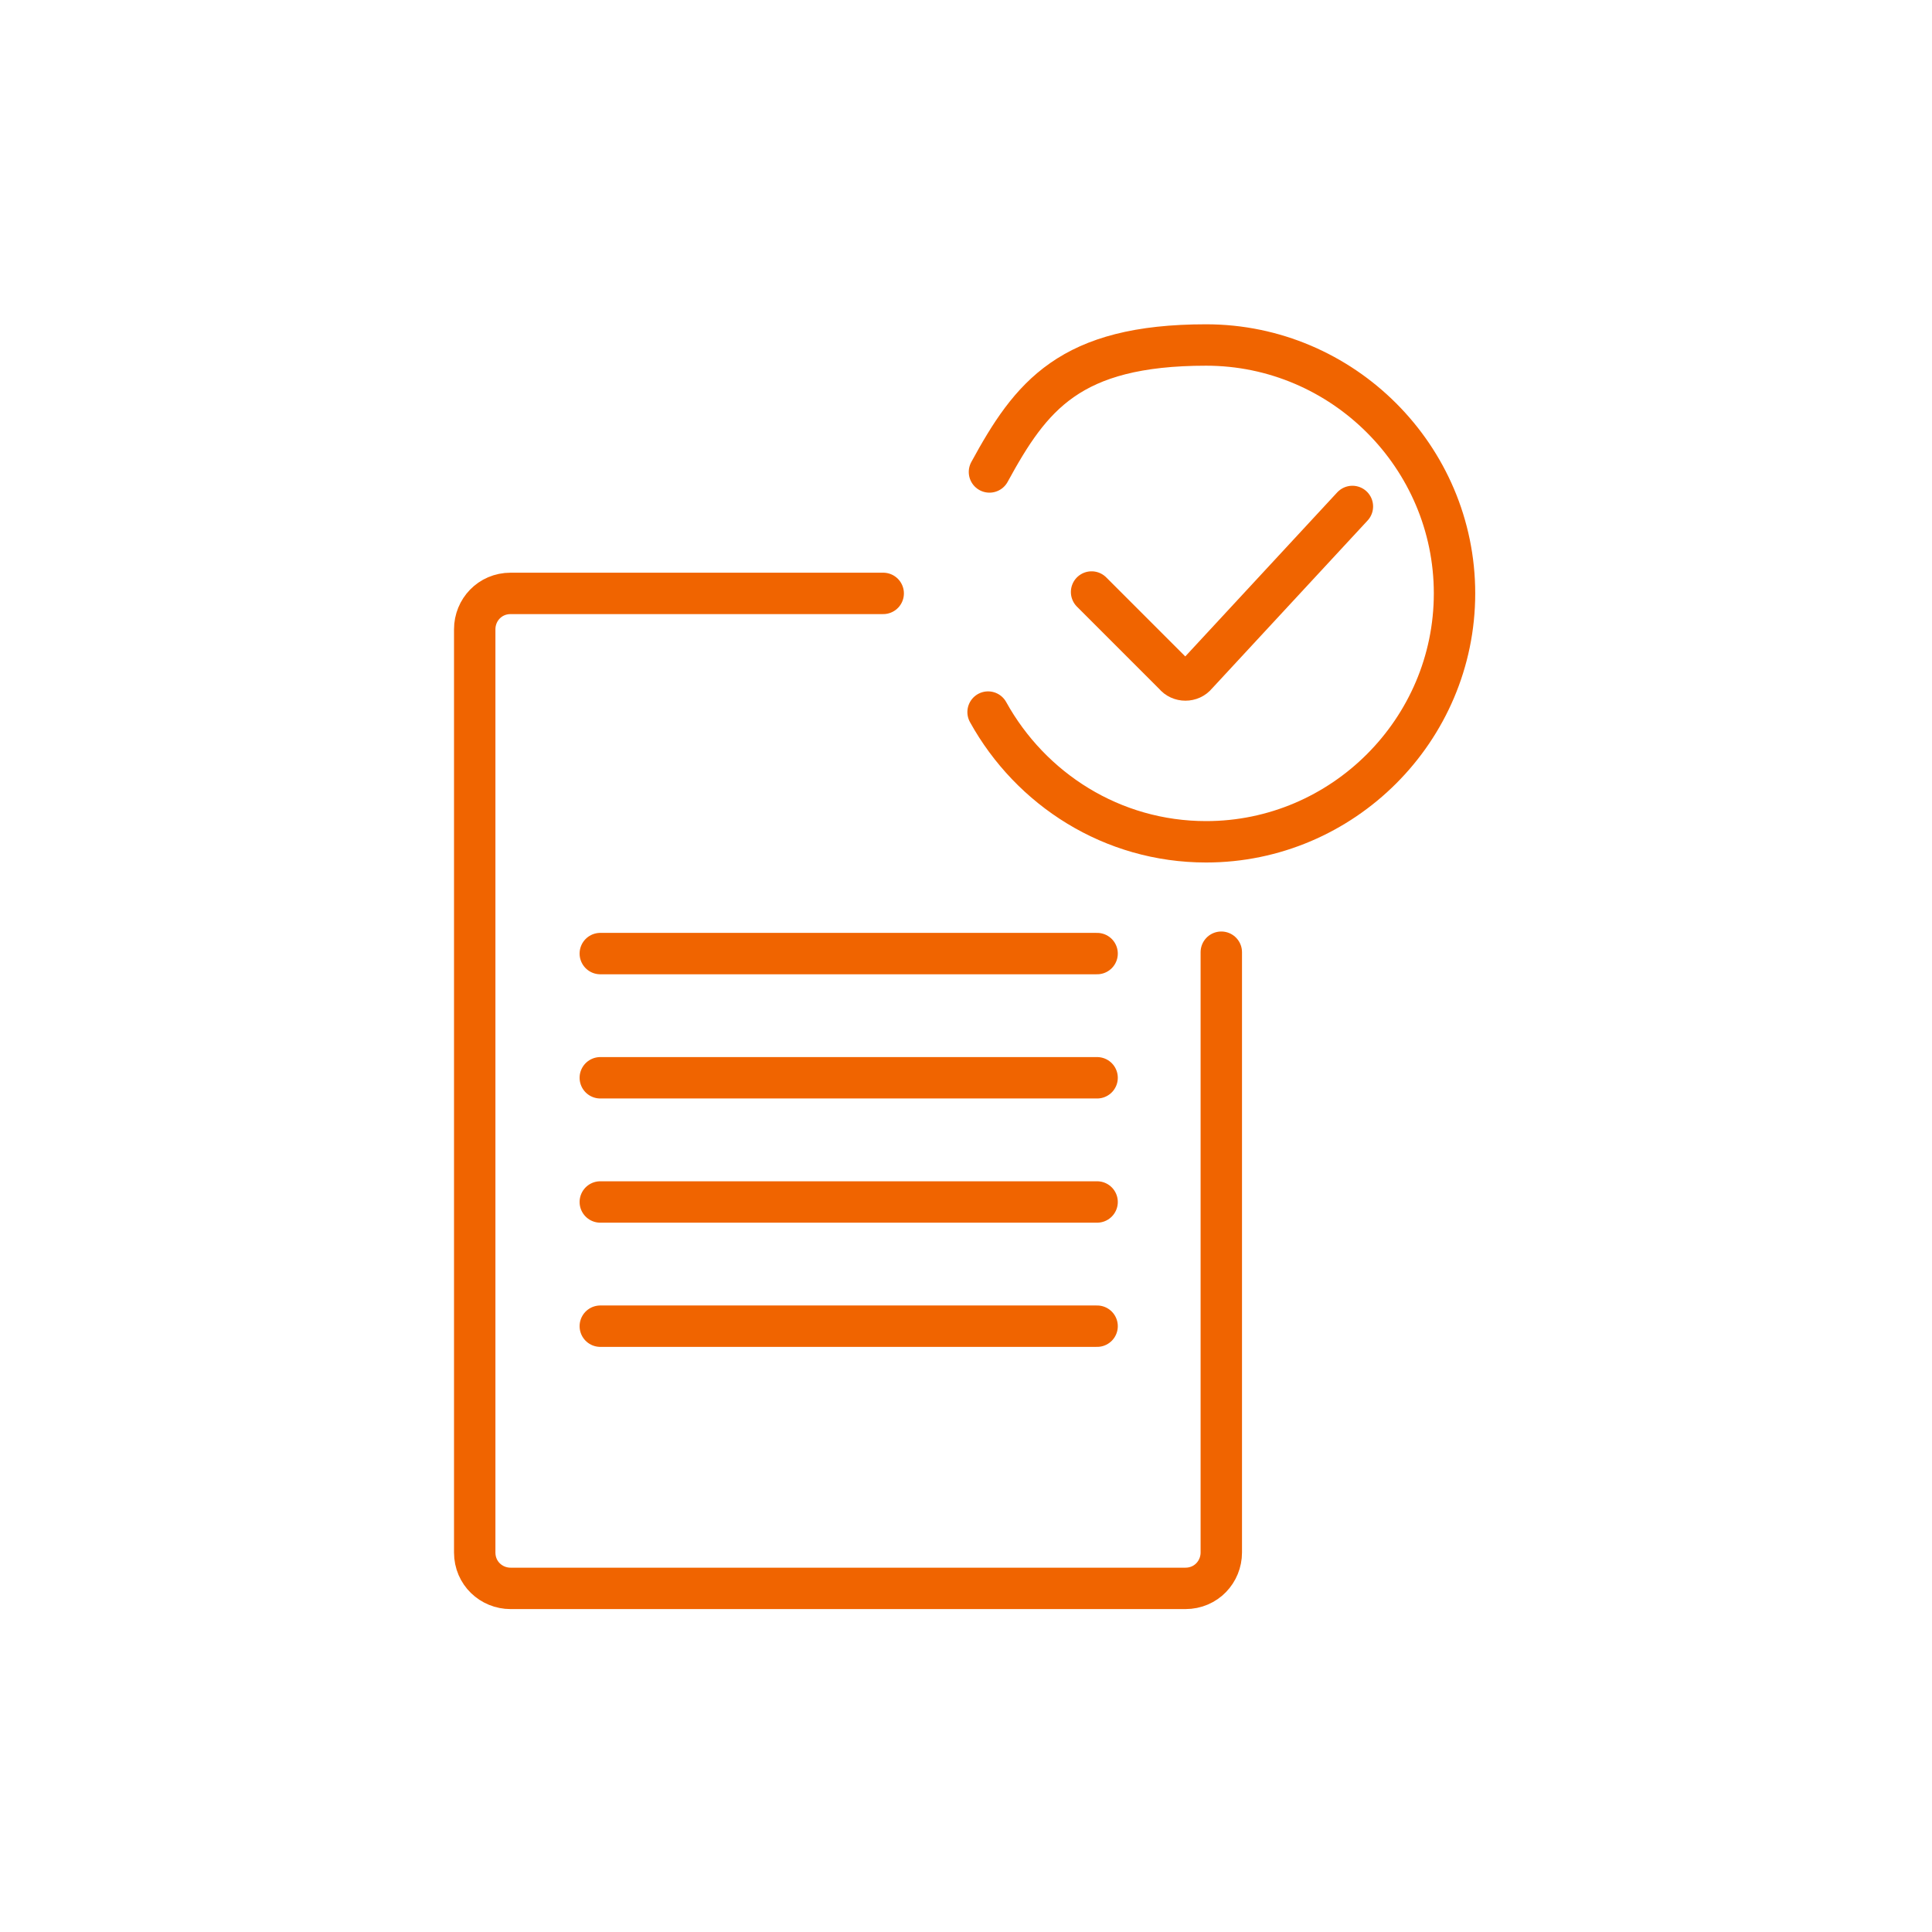
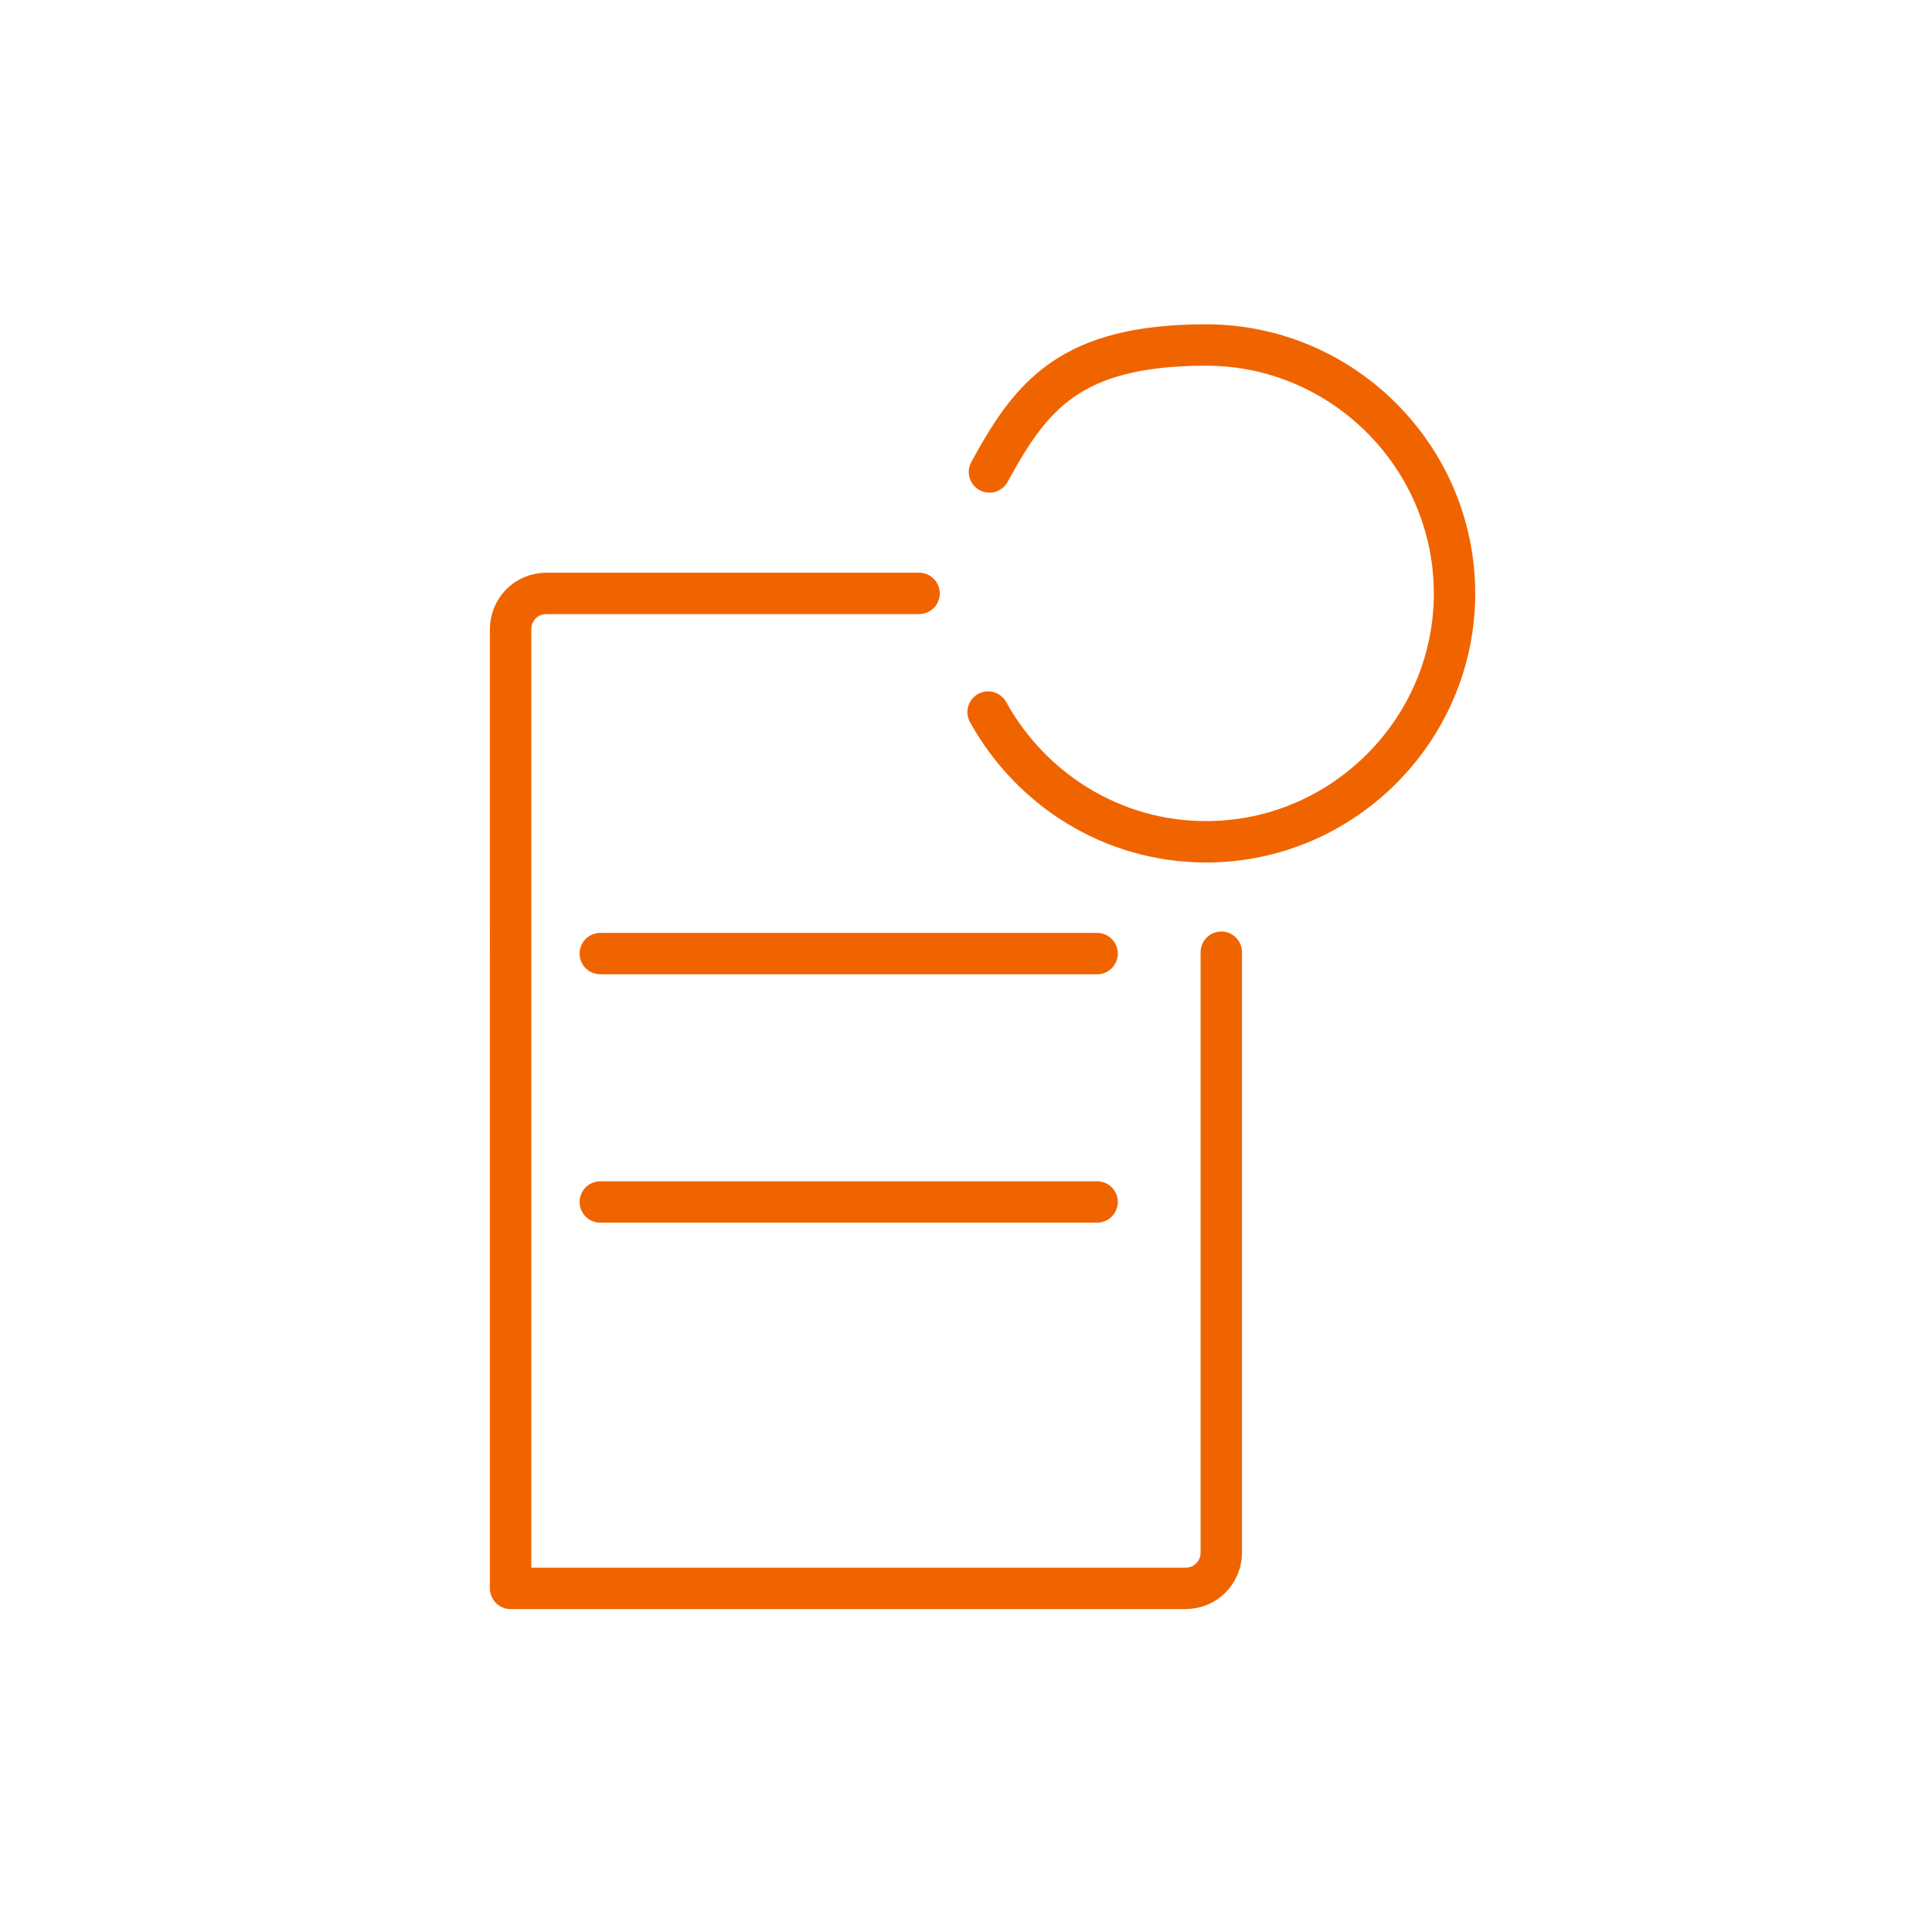
<svg xmlns="http://www.w3.org/2000/svg" id="ICONS_Sparda" version="1.1" viewBox="0 0 140 140">
  <defs>
    <style>
      .st0 {
        fill: none;
        stroke: #f06400;
        stroke-linecap: round;
        stroke-linejoin: round;
        stroke-width: 3px;
      }
    </style>
  </defs>
  <g id="Icons_Allgemein">
    <g>
-       <path class="st0" d="M88.5,69v43.5c0,1.4-1.1,2.6-2.6,2.6h-48.9c-1.4,0-2.6-1.1-2.6-2.6V45.6c0-1.4,1.1-2.6,2.6-2.6h27" />
+       <path class="st0" d="M88.5,69v43.5c0,1.4-1.1,2.6-2.6,2.6h-48.9V45.6c0-1.4,1.1-2.6,2.6-2.6h27" />
      <g>
        <path class="st0" d="M71.6,51.6c3.1,5.6,9,9.4,15.8,9.4,9.9,0,18-8.1,18-18s-8.1-18-18-18-12.7,3.7-15.7,9.2" />
-         <path class="st0" d="M98,36.7l-11.3,12.2c-.4.5-1.2.5-1.6,0l-6-6" />
      </g>
-       <line class="st0" x1="43.5" y1="96.1" x2="79.5" y2="96.1" />
      <line class="st0" x1="43.5" y1="87.1" x2="79.5" y2="87.1" />
-       <line class="st0" x1="43.5" y1="78.1" x2="79.5" y2="78.1" />
      <line class="st0" x1="43.5" y1="69.1" x2="79.5" y2="69.1" />
    </g>
  </g>
</svg>